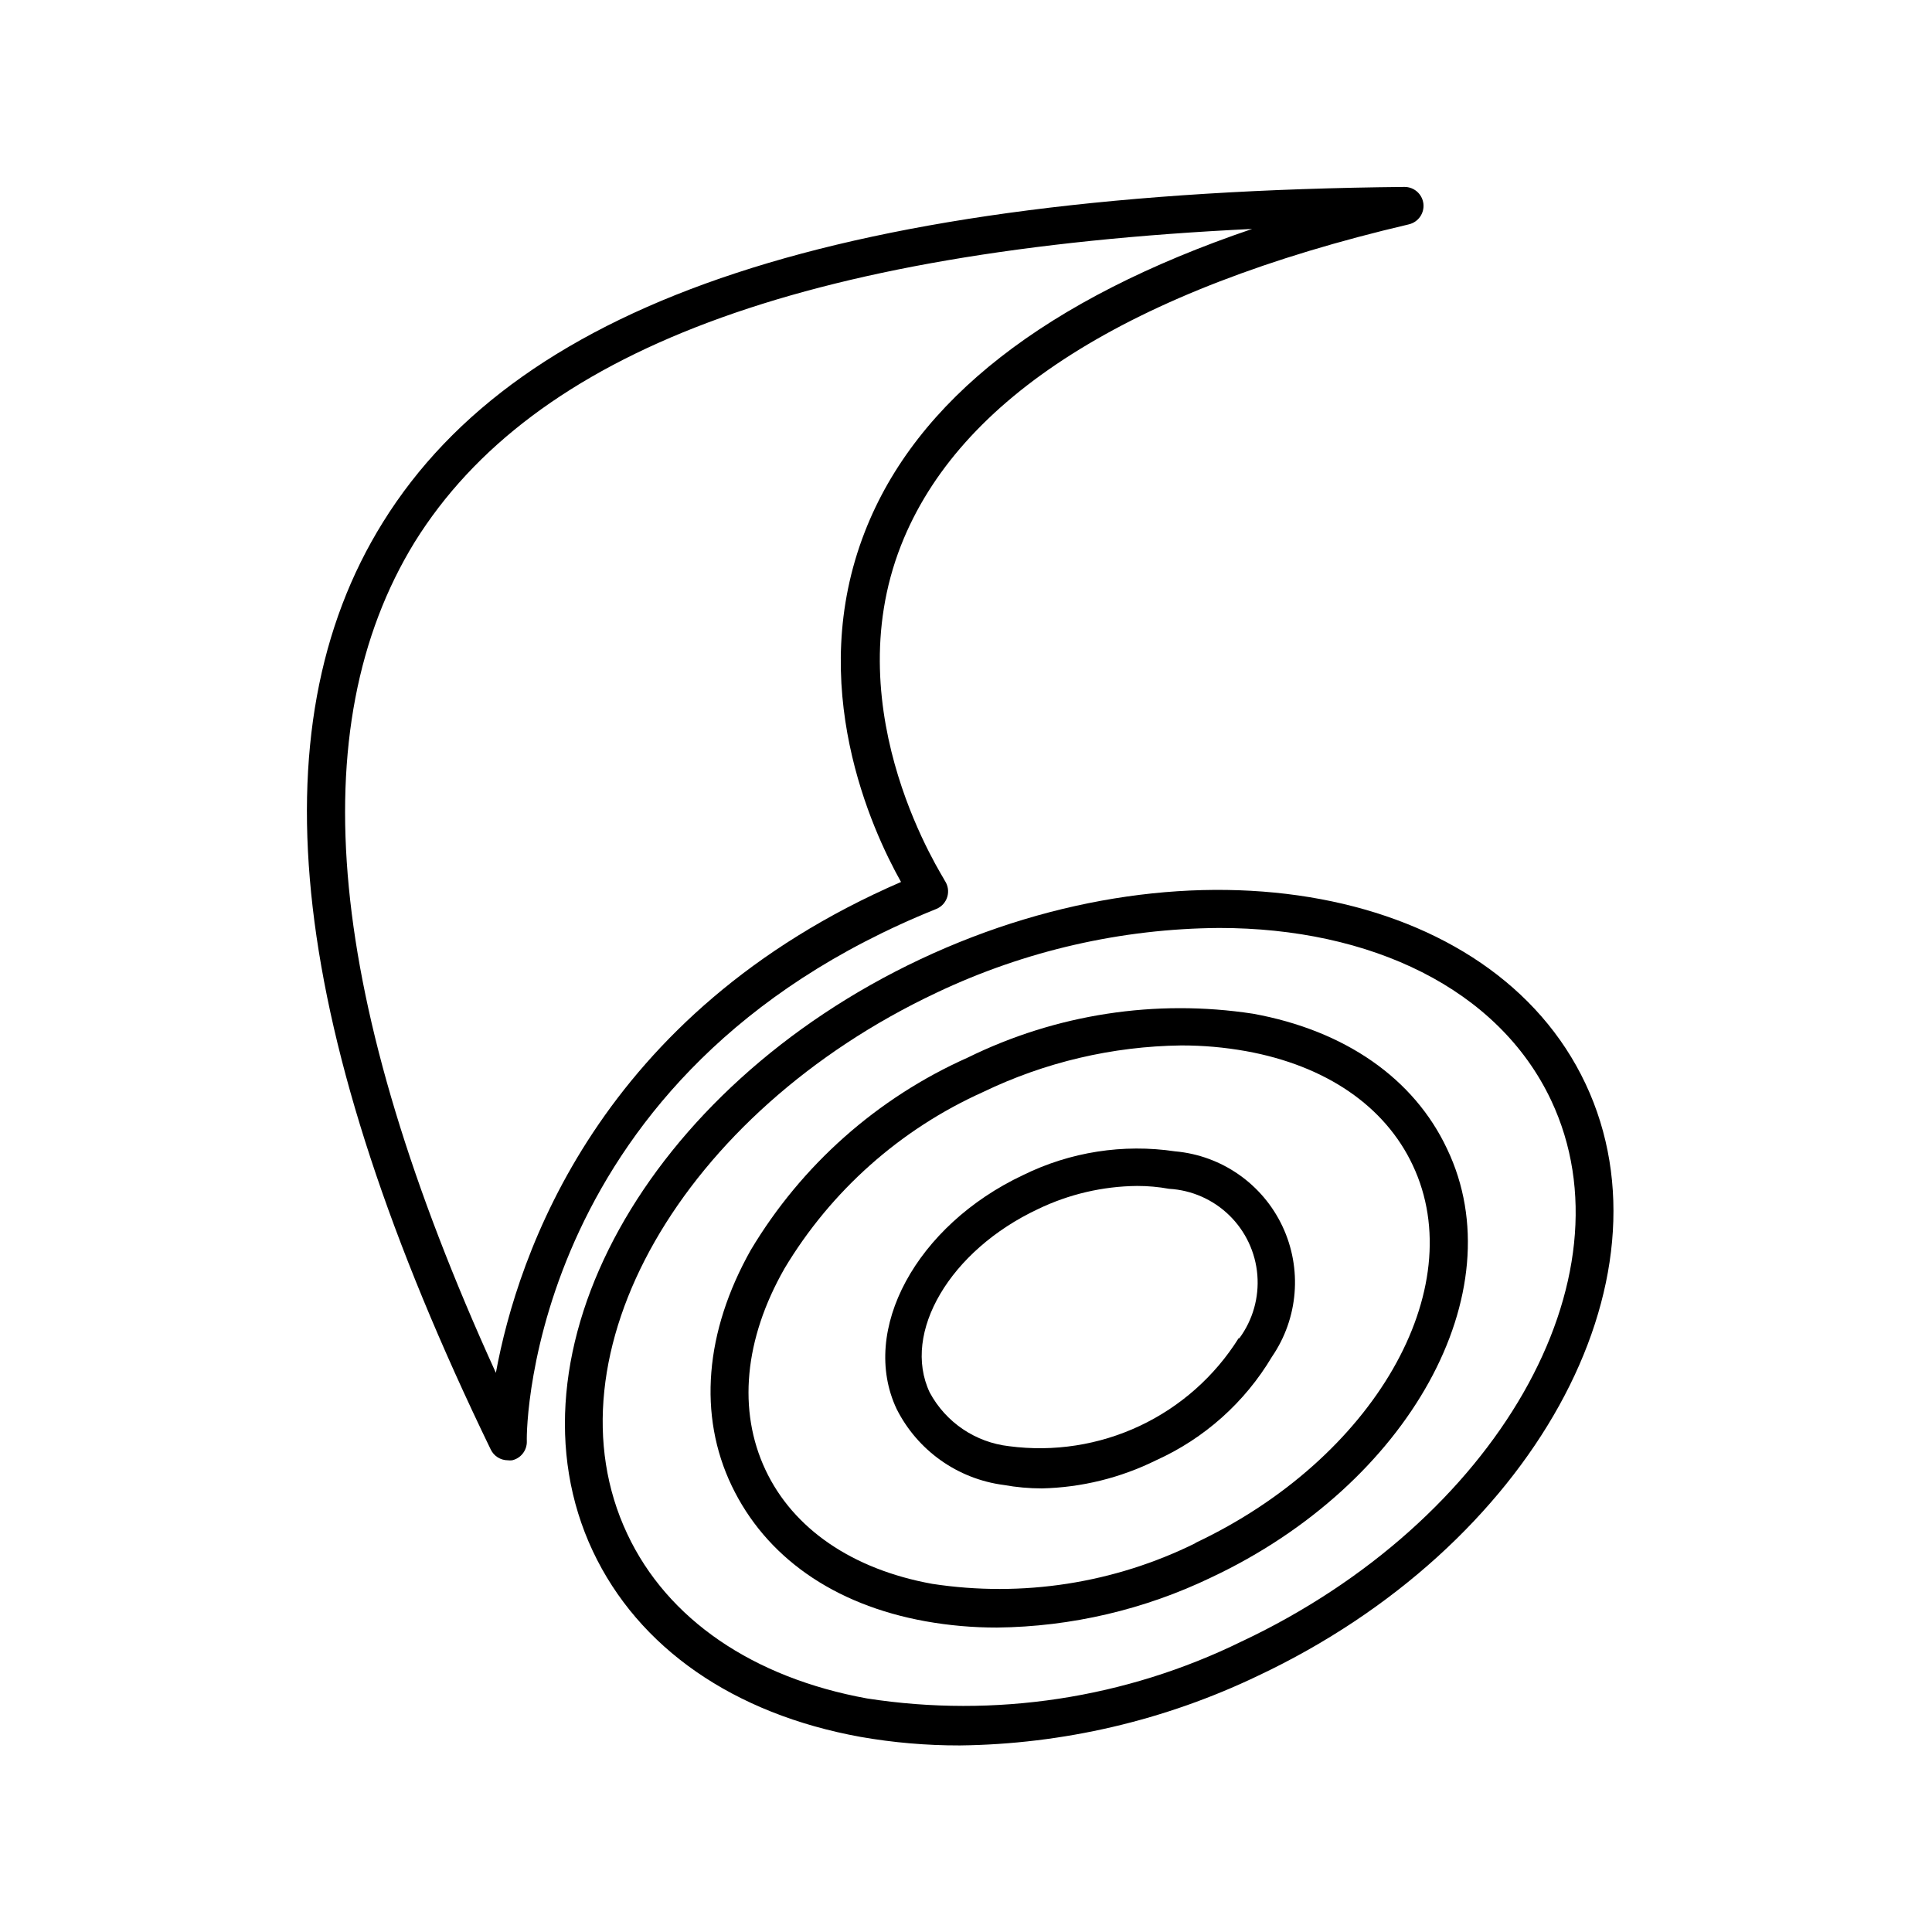
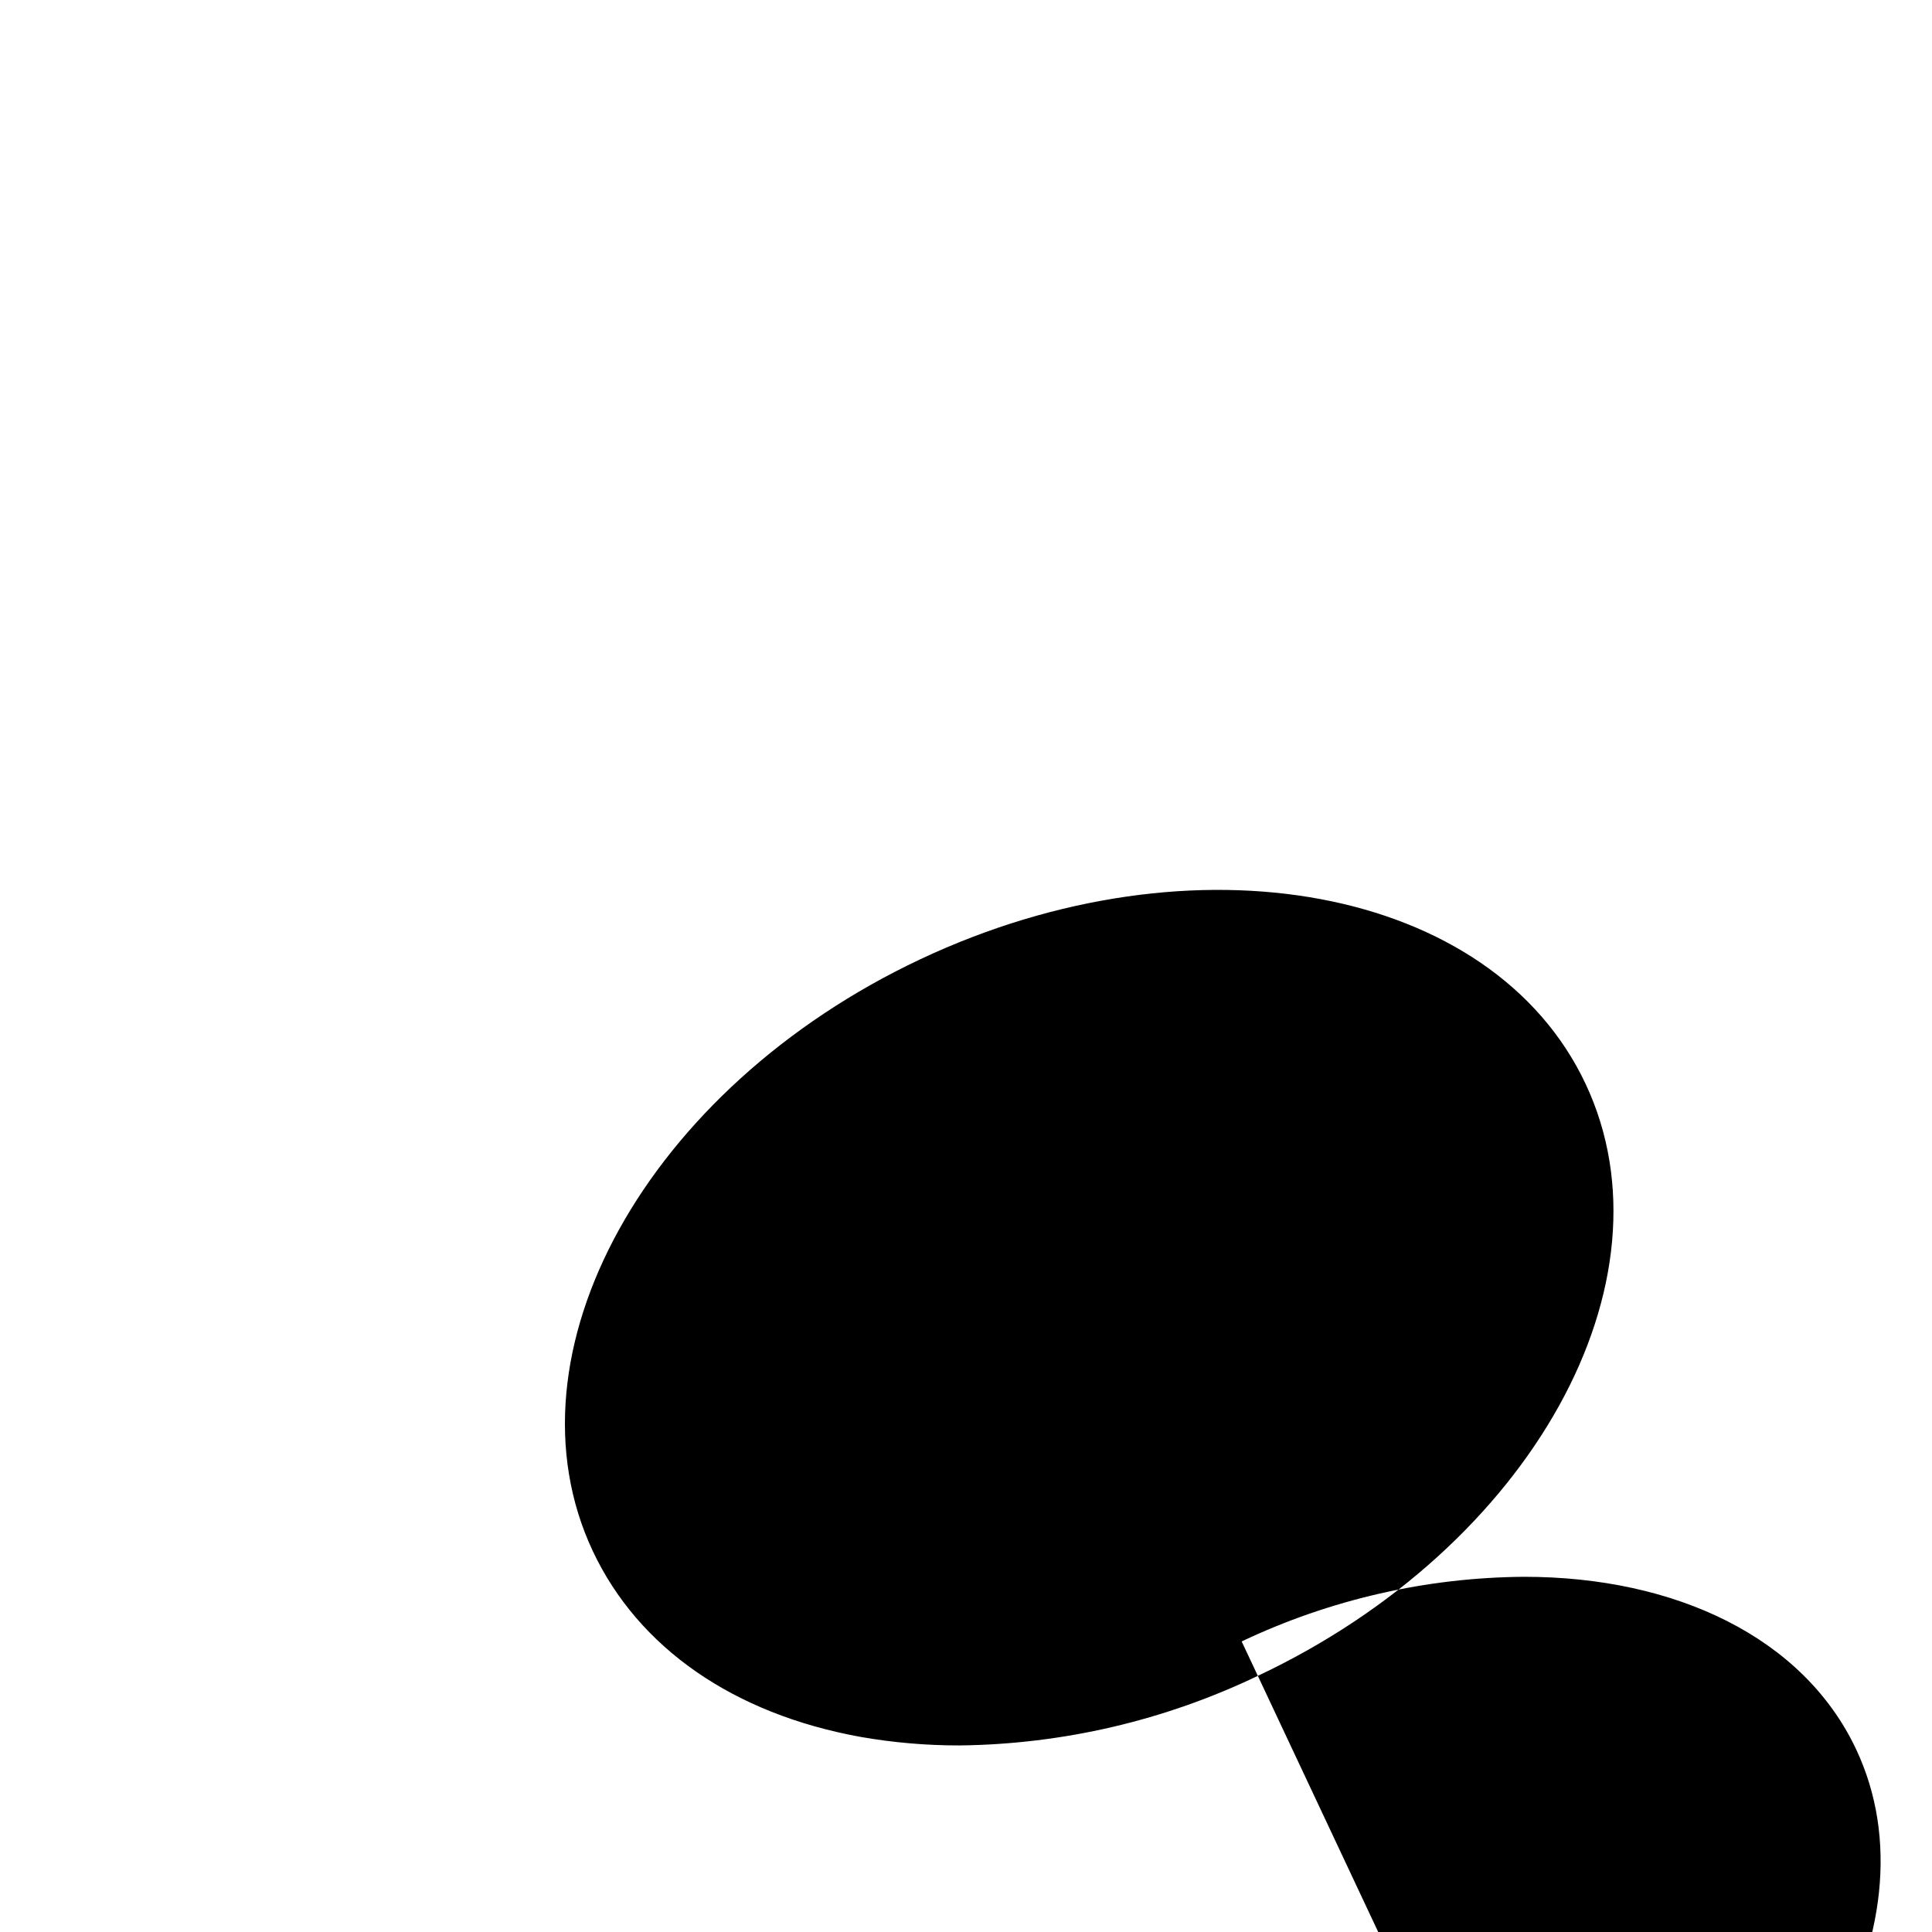
<svg xmlns="http://www.w3.org/2000/svg" fill="#000000" width="800px" height="800px" version="1.1" viewBox="144 144 512 512">
  <g>
-     <path d="m387.96 398.18c-72.547 34.16-111.49 104.49-86.855 156.89 12.09 25.645 37.281 43.125 70.938 49.223h-0.004c8.684 1.523 17.484 2.281 26.301 2.266 27.363-0.316 54.324-6.609 78.996-18.438 72.5-34.16 111.5-104.54 86.859-156.89-24.637-52.344-103.73-67.156-176.23-33.051zm85.094 180.82c-30.754 15.082-65.398 20.359-99.25 15.113-30.23-5.492-52.949-20.957-63.582-43.629-22.27-47.309 14.508-111.64 82.02-143.43v-0.004c23.41-11.102 48.961-16.949 74.867-17.129 40.055 0 73.961 16.02 87.965 45.695 22.27 47.258-14.559 111.59-82.02 143.39z" />
+     <path d="m387.96 398.18c-72.547 34.16-111.49 104.49-86.855 156.89 12.09 25.645 37.281 43.125 70.938 49.223h-0.004c8.684 1.523 17.484 2.281 26.301 2.266 27.363-0.316 54.324-6.609 78.996-18.438 72.5-34.16 111.5-104.54 86.859-156.89-24.637-52.344-103.73-67.156-176.23-33.051zm85.094 180.82v-0.004c23.41-11.102 48.961-16.949 74.867-17.129 40.055 0 73.961 16.02 87.965 45.695 22.27 47.258-14.559 111.59-82.02 143.39z" />
    <path d="m476.02 412.64c-25.789-3.941-52.164 0.121-75.57 11.637-23.953 10.672-44.031 28.48-57.484 50.988-12.191 21.664-14.008 43.832-5.039 62.523 8.969 18.688 26.801 31.434 51.336 35.867 6.254 1.117 12.594 1.676 18.945 1.664 19.688-0.215 39.09-4.758 56.828-13.301 52.348-24.637 80.609-75.57 62.473-113.51-8.766-18.691-27.055-31.438-51.488-35.871zm-15.113 140.26c-21.625 10.715-46.027 14.496-69.879 10.832-21.109-3.828-36.828-14.559-44.184-30.23-7.356-15.668-5.644-34.562 5.039-53.305h-0.004c12.348-20.621 30.727-36.957 52.648-46.801 16.391-7.902 34.309-12.113 52.5-12.344 5.758-0.012 11.508 0.496 17.18 1.512 21.16 3.828 36.828 14.559 44.184 30.23 15.516 32.844-10.328 77.836-57.637 100.11z" />
    <path d="m455.42 449.12c-13.762-2.051-27.824 0.148-40.305 6.297-28.312 13.352-43.328 41.109-33.504 61.969 5.539 11.02 16.184 18.57 28.414 20.152 3.328 0.598 6.699 0.902 10.078 0.906 10.516-0.242 20.852-2.789 30.277-7.457 12.793-5.777 23.504-15.344 30.684-27.406 7.012-10.211 8.078-23.379 2.801-34.59-5.277-11.207-16.105-18.773-28.445-19.871zm16.828 49.523c-6.328 10.094-15.426 18.16-26.207 23.234-10.781 5.07-22.793 6.941-34.605 5.383-8.934-1.004-16.809-6.332-21.059-14.258-7.457-15.82 5.391-37.633 28.668-48.566 8.207-3.961 17.188-6.059 26.297-6.148 2.84-0.004 5.672 0.246 8.465 0.758 5.996 0.336 11.668 2.832 15.969 7.027 4.301 4.191 6.941 9.797 7.434 15.785 0.488 5.984-1.199 11.949-4.762 16.785z" />
-     <path d="m392.14 384.88c1.395-0.574 2.457-1.746 2.898-3.191 0.438-1.441 0.207-3.008-0.633-4.262 0-0.453-29.172-44.184-11.637-88.871 15.367-39.094 60.457-67.711 134.57-85.094v-0.004c2.504-0.57 4.176-2.938 3.879-5.488-0.309-2.547-2.477-4.453-5.039-4.434-147.97 1.461-233.97 29.727-270.7 88.871-34.211 54.965-24.938 135.37 28.566 245.71 0.832 1.75 2.594 2.867 4.535 2.871 0.383 0.051 0.773 0.051 1.156 0 2.324-0.547 3.945-2.652 3.879-5.039-0.199-3.977 1.262-97.938 108.52-141.07zm-116.73 122.93c-44.988-98.746-51.742-170.89-21.512-220.16 31.387-50.383 102.32-77.234 221.93-82.977-54.562 18.539-89.023 45.344-102.62 80.207-15.871 40.656 1.863 79.148 9.574 92.852-80.109 34.711-101.62 98.797-107.37 130.08z" />
  </g>
</svg>